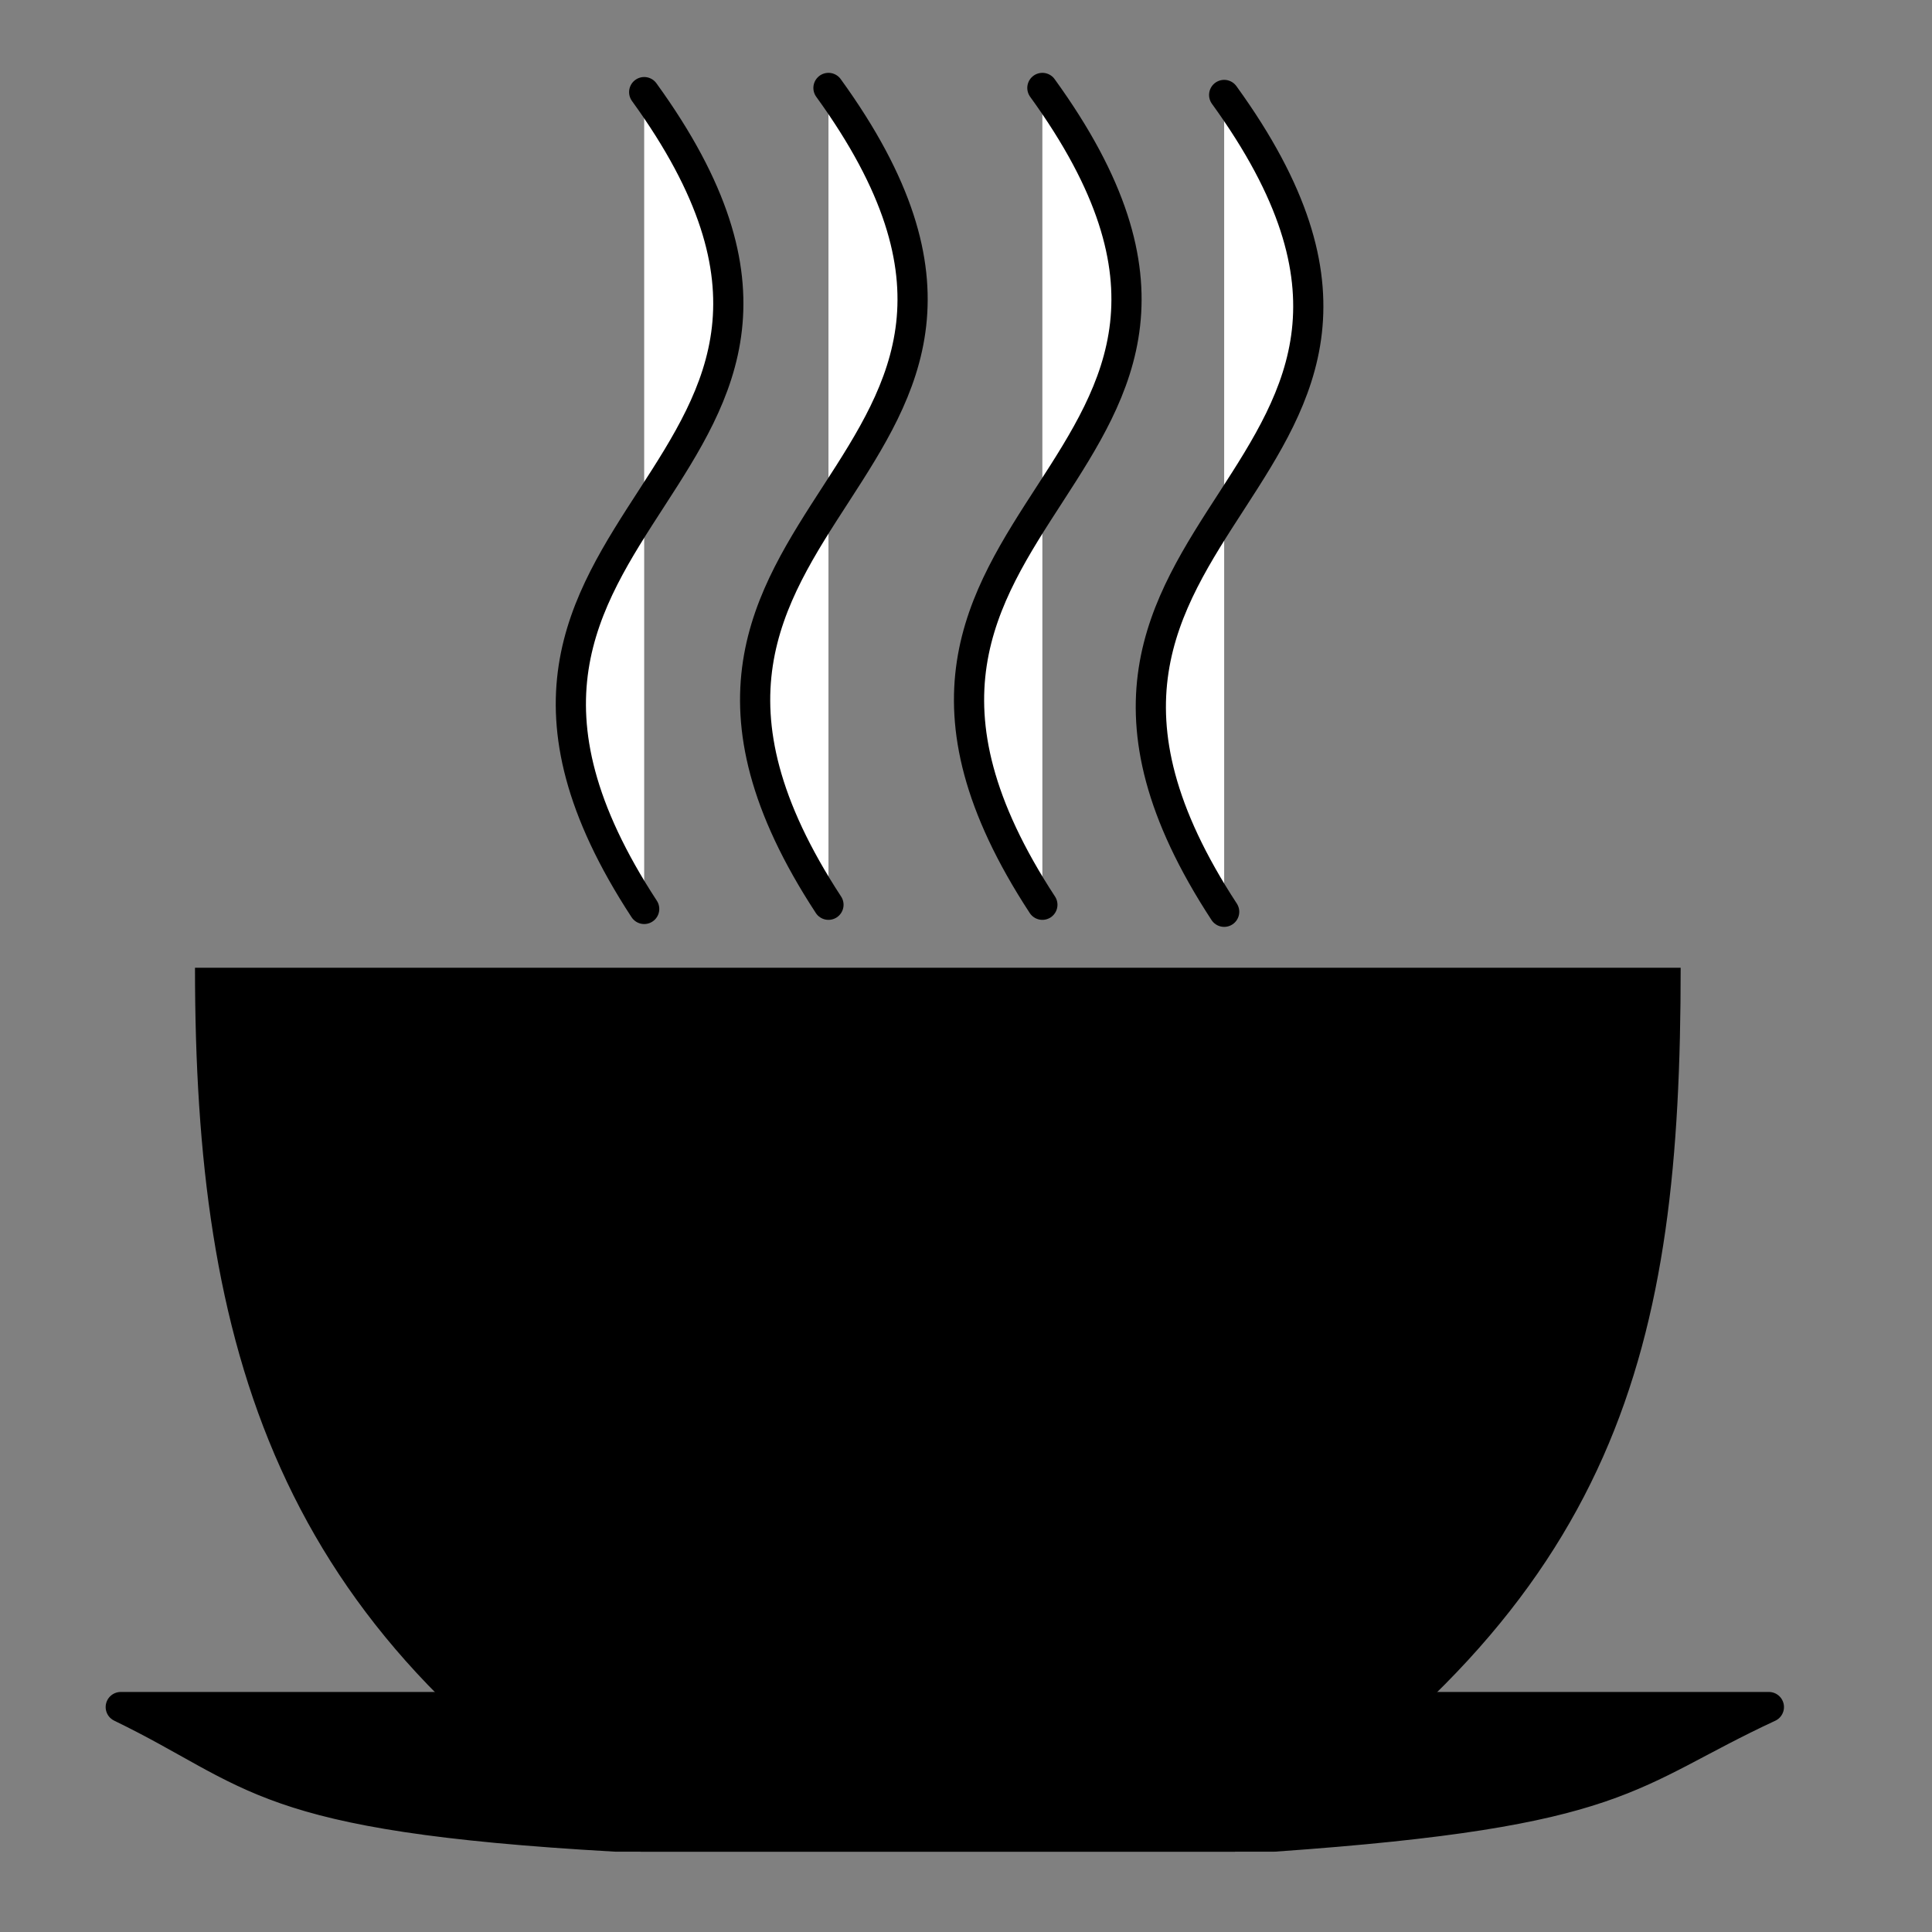
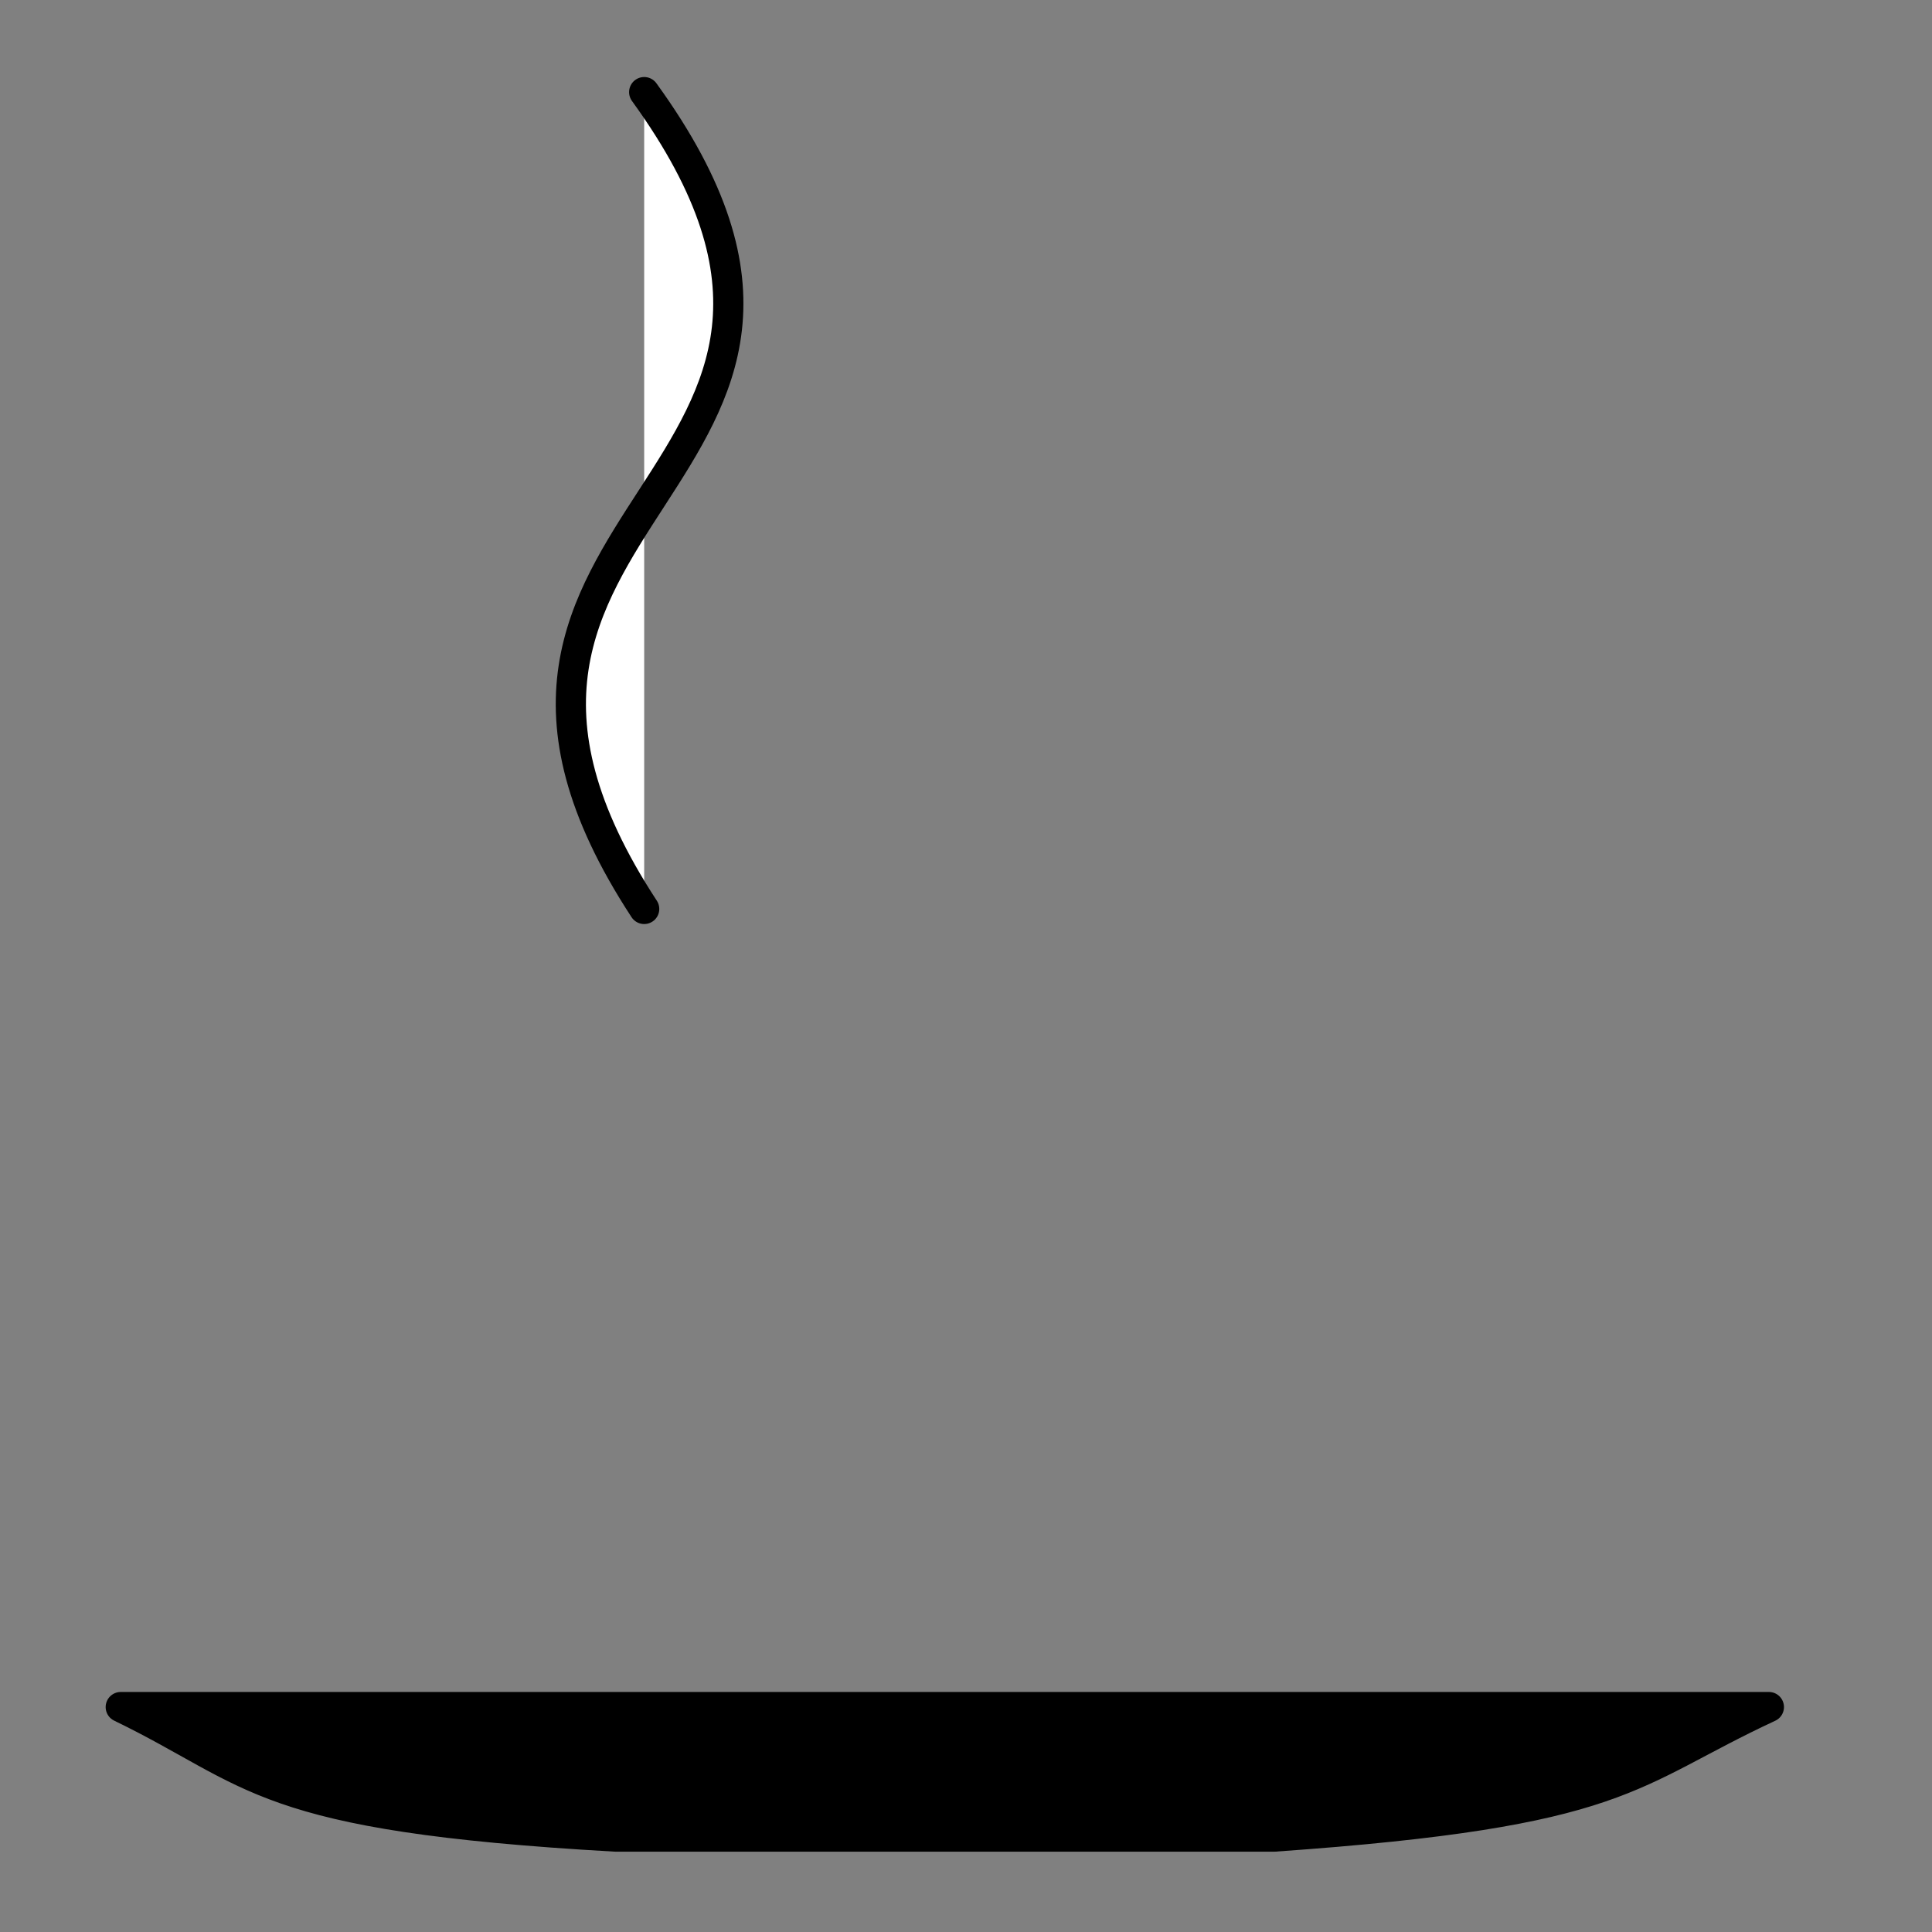
<svg xmlns="http://www.w3.org/2000/svg" width="128" height="128">
  <rect width="100%" height="100%" fill="#808080" stroke="none" />
  <title>Starbuck's Coffee Cup</title>
  <g>
    <title>Layer 1</title>
    <g id="layer1">
      <g id="svg_1">
-         <path d="m12.919,64.117l98.429,0c0,25.1 -3.889,41.833 -29.529,58.566l-39.371,0c-24.227,-14.719 -29.529,-33.466 -29.529,-58.566l-0,0z" id="path7583" stroke-miterlimit="4" stroke-linejoin="round" stroke-width="0" stroke="#000000" fill-rule="evenodd" fill="#000000" />
        <path id="path7585" d="m8,113.097l109.193,0c-9.448,4.388 -9.448,6.945 -32.758,8.58l-43.677,0c-23.69,-1.34 -23.69,-4.192 -32.758,-8.58z" stroke-miterlimit="4" stroke-linejoin="round" stroke-width="2" stroke="#000000" fill-rule="evenodd" fill="#000000" />
        <g id="svg_2">
          <path d="m42.679,6.103c18.771,25.914 -17.34,27.612 0,54.117" id="path7593" stroke-miterlimit="4" stroke-linecap="round" stroke-width="2" stroke="#000000" fill-rule="evenodd" fill="#ffffff" />
-           <path id="path7595" d="m54.888,5.826c18.771,25.915 -17.34,27.612 0,54.117" stroke-miterlimit="4" stroke-linecap="round" stroke-width="2" stroke="#000000" fill-rule="evenodd" fill="#ffffff" />
-           <path d="m69.06,5.826c18.771,25.915 -17.34,27.612 0,54.117" id="path7597" stroke-miterlimit="4" stroke-linecap="round" stroke-width="2" stroke="#000000" fill-rule="evenodd" fill="#ffffff" />
-           <path d="m81.104,6.291c18.771,25.915 -17.34,27.612 0,54.117" stroke-miterlimit="4" stroke-linecap="round" stroke-width="2" stroke="#000000" fill-rule="evenodd" fill="#ffffff" id="svg_5" />
        </g>
      </g>
    </g>
  </g>
</svg>